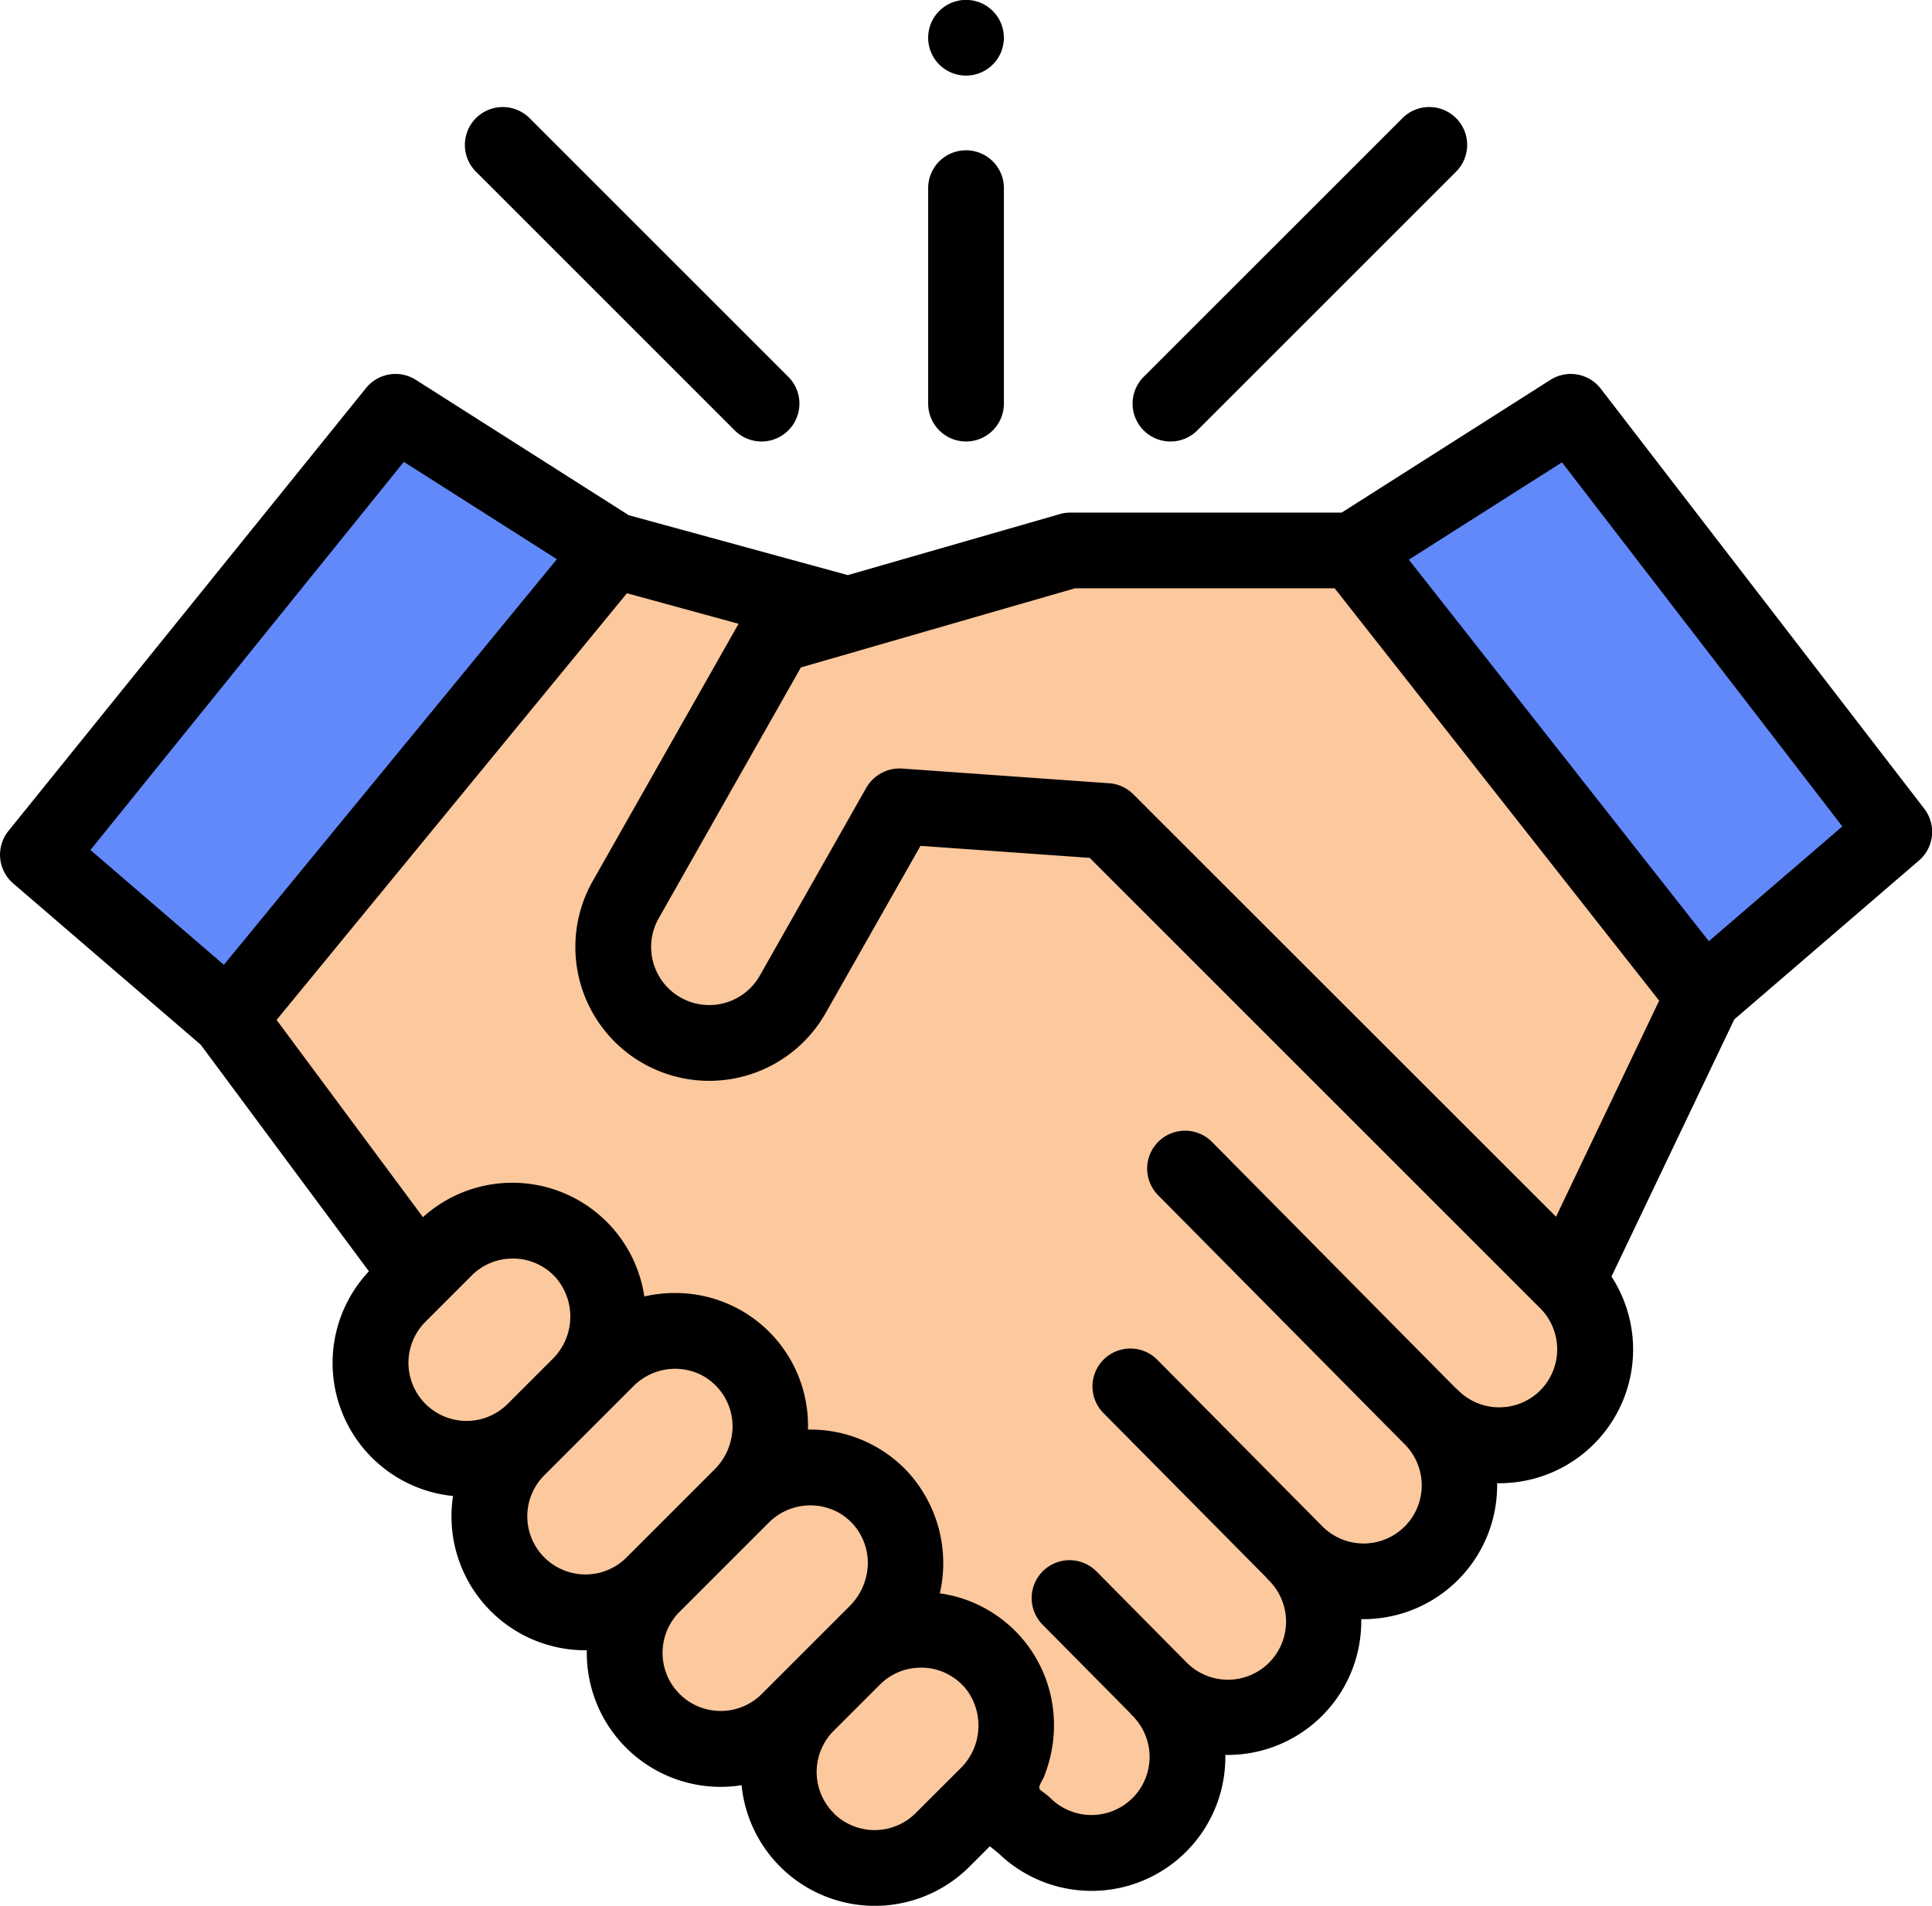
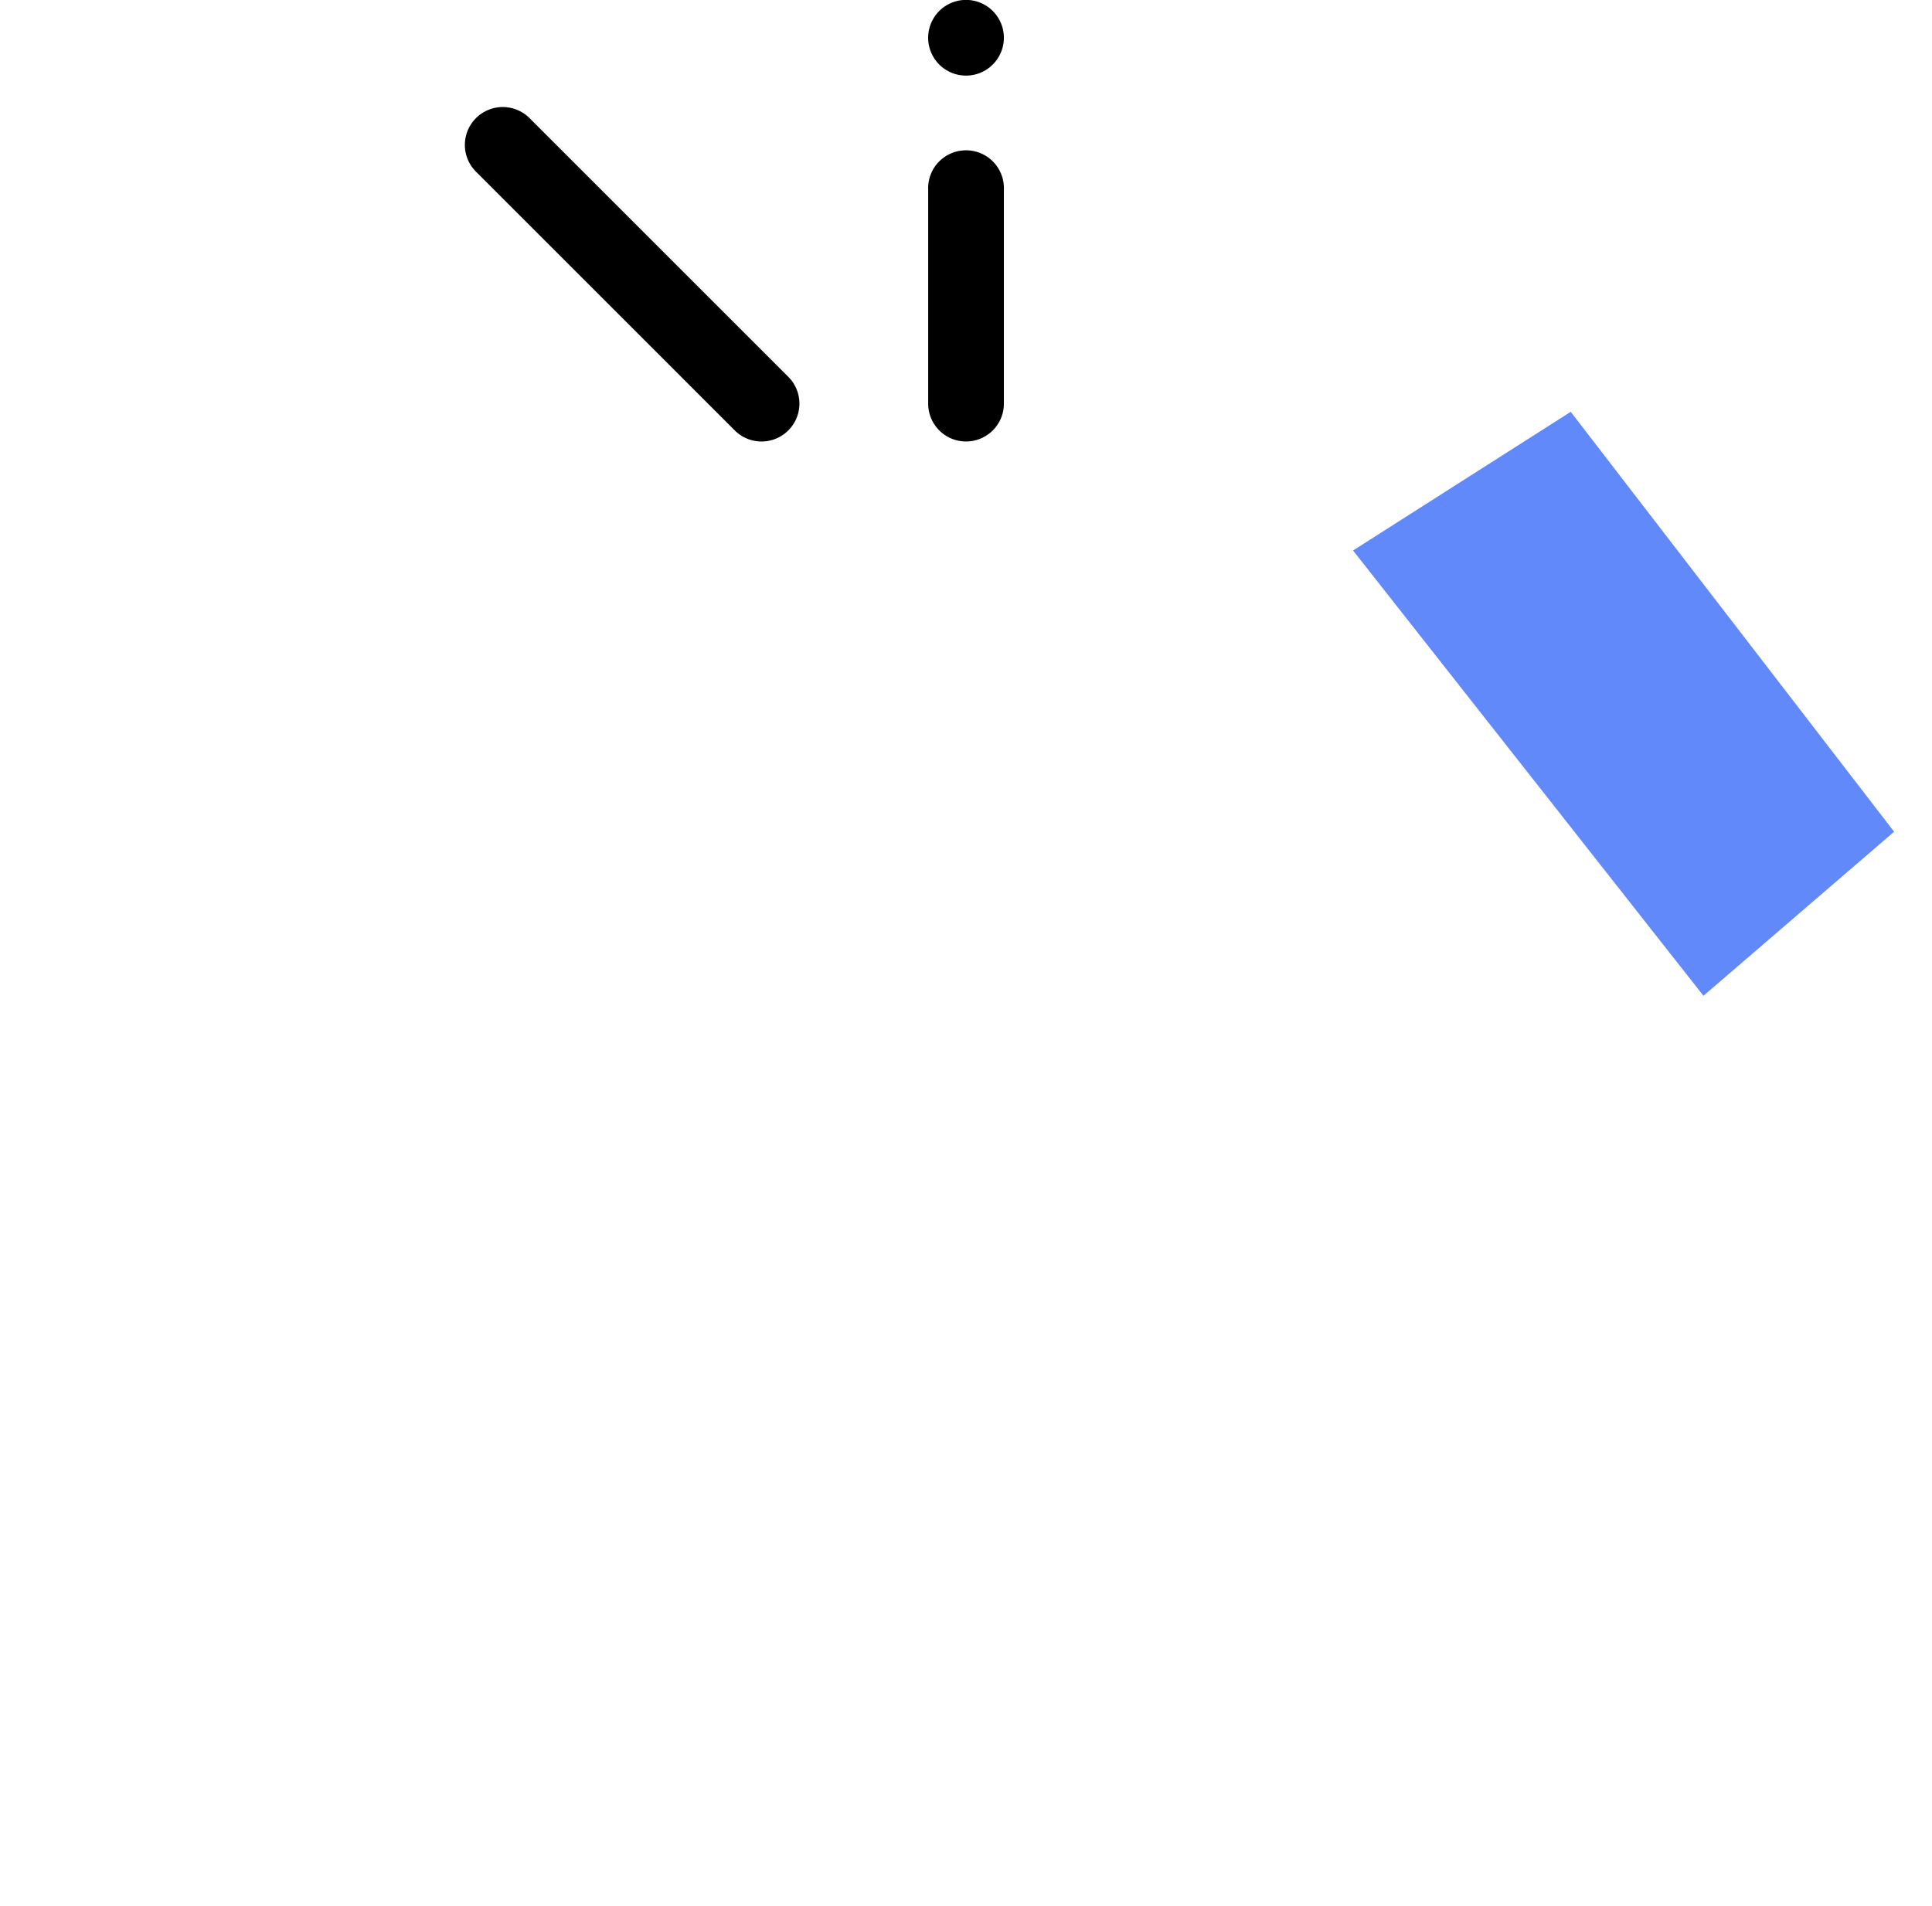
<svg xmlns="http://www.w3.org/2000/svg" width="160.751" height="158.61" viewBox="0 0 160.751 158.61">
  <g id="handshake" transform="translate(0.001 -0.5)">
    <path id="Path_5521" data-name="Path 5521" d="M358.574,121.2l29.155,37.061,15.864-13.653-26.907-34.95Zm0,0" transform="translate(-245.995 -74.885)" fill="#6289fa" />
-     <path id="Path_5522" data-name="Path 5522" d="M57.91,121.175,25.9,160.169,10.039,146.518,39.8,109.656Zm0,0" transform="translate(-6.888 -74.885)" fill="#6289fa" />
-     <path id="Path_5523" data-name="Path 5523" d="M183.285,183.427l-29.155-37.061h-23.6l-18.426,5.32-19.53-5.342L60.566,185.338l15.818,21.317-1.672,1.673a7.987,7.987,0,0,0,9.9,12.407l-.013.373a7.987,7.987,0,0,0,11.257,11.332l0,.031a7.987,7.987,0,0,0,11.3,11.3l1.531-1.531-.007.143a7.987,7.987,0,0,0,11.3,11.3l3.726-3.726a12.269,12.269,0,0,0,1.515-2.086,8.25,8.25,0,0,1-1.515,2.086l-.021.021,3.04,2.449a7.987,7.987,0,1,0,11.3-11.3l.011-.011a7.987,7.987,0,0,0,11.3-11.3l.012-.011a7.987,7.987,0,1,0,11.3-11.3l.011-.012a7.987,7.987,0,0,0,11.3-11.3Zm0,0" transform="translate(-41.551 -100.054)" fill="#fcc89d" />
-     <path id="Path_5524" data-name="Path 5524" d="M160.1,135.8,133.19,100.854a3.152,3.152,0,0,0-4.189-.736l-17.371,11.048H88.973a3.125,3.125,0,0,0-.867.145L70.54,116.367l-18.227-4.985L34.6,100.118a3.151,3.151,0,0,0-4.144.679L.7,137.659a3.151,3.151,0,0,0,.4,4.369l15.6,13.423,13.994,18.858a11.13,11.13,0,0,0,7,18.7,11.211,11.211,0,0,0-.13,1.7,11.14,11.14,0,0,0,11.14,11.14c.04,0,.08,0,.119,0,0,.076,0,.151,0,.227a11.138,11.138,0,0,0,11.14,11.14,11.366,11.366,0,0,0,1.739-.136,11.14,11.14,0,0,0,18.957,6.782l1.7-1.7.715.576a11.134,11.134,0,0,0,18.878-8.18,11.12,11.12,0,0,0,11.308-11.3,11.131,11.131,0,0,0,11.306-11.313,11.133,11.133,0,0,0,9.516-17.2l10.217-21.4,15.361-13.218A3.152,3.152,0,0,0,160.1,135.8Zm-126.5-28.857,12.735,8.1L18.625,148.8l-11.1-9.555Zm1.8,71.56,3.844-3.844c.117-.117.239-.227.364-.33a4.825,4.825,0,0,1,2.626-1.066c.027,0,.055,0,.082,0,.137-.011.275-.018.413-.017a4.807,4.807,0,0,1,3.449,1.515,4.955,4.955,0,0,1-.213,6.857l-3.727,3.727a4.835,4.835,0,1,1-6.837-6.839Zm9.889,19.618a4.834,4.834,0,0,1,0-6.837l7.453-7.453a4.886,4.886,0,0,1,5.5-.949,4.819,4.819,0,0,1,2.664,4.993,5.1,5.1,0,0,1-1.44,2.913l-7.335,7.334a4.835,4.835,0,0,1-6.839,0Zm11.254,11.363a4.834,4.834,0,0,1,0-6.837l7.452-7.453a4.889,4.889,0,0,1,5.845-.767,4.811,4.811,0,0,1,2.308,4.886,5.109,5.109,0,0,1-1.432,2.837l-7.334,7.334a4.835,4.835,0,0,1-6.839,0Zm12.819,9.91a4.84,4.84,0,0,1,0-6.837l3.844-3.844c.117-.117.238-.226.363-.329l.009-.007a4.818,4.818,0,0,1,2.144-1l.055-.007c.135-.025.272-.044.41-.056.055,0,.11,0,.167-.009.113-.006.224-.013.338-.012a4.8,4.8,0,0,1,3.449,1.515,4.363,4.363,0,0,1,.312.367,4.99,4.99,0,0,1-.545,6.51L76.189,219.4A4.84,4.84,0,0,1,69.352,219.4Zm58.8-35.178a4.839,4.839,0,0,1-6.837,0,2.872,2.872,0,0,0-.215-.193l-20.268-20.481a3.152,3.152,0,0,0-4.481,4.435l20.487,20.7.007.007a4.836,4.836,0,1,1-6.839,6.839L96.3,181.681a3.152,3.152,0,1,0-4.48,4.435l13.5,13.635a2.993,2.993,0,0,0,.221.247,4.836,4.836,0,1,1-6.84,6.837l-7.48-7.558a3.152,3.152,0,0,0-4.481,4.434l7.271,7.346a2.813,2.813,0,0,0,.222.248,4.835,4.835,0,1,1-6.837,6.839,6.97,6.97,0,0,0-.715-.57c-.206-.157-.26-.266-.157-.516s.26-.483.364-.738c.115-.285.208-.578.3-.872a11.365,11.365,0,0,0,.408-4.849,11.026,11.026,0,0,0-9.4-9.489,11.243,11.243,0,0,0-2.7-10.144,11.057,11.057,0,0,0-7.94-3.484c-.11,0-.221,0-.332,0A11.031,11.031,0,0,0,56.3,176.116a11.336,11.336,0,0,0-2.69.286,11.1,11.1,0,0,0-18.419-6.6L23.012,153.388l29.15-35.512,9.29,2.541-12.133,21.41a11.141,11.141,0,0,0,4.2,15.183q.243.138.491.262l.038.018a11.213,11.213,0,0,0,1.337.56A11.139,11.139,0,0,0,68.7,152.81L76.588,138.9l14.078,1,37.488,37.487A4.843,4.843,0,0,1,128.153,184.221Zm1.306-14.449L94.291,134.605a2.789,2.789,0,0,0-.208-.191,3.154,3.154,0,0,0-1.8-.724l-17.237-1.223a3.2,3.2,0,0,0-2.965,1.591L63.218,149.7a4.835,4.835,0,1,1-8.413-4.768l11.834-20.885,4.8-1.38.094-.032,17.9-5.168H111.05l27,34.318Zm12.717-22.932-24.965-31.753,12.741-8.1,23.328,30.3Zm0,0" transform="translate(0 -68.003)" />
-     <path id="Path_5525" data-name="Path 5525" d="M303.3,56.707a3.143,3.143,0,0,0,2.23-.924l21.531-21.531a3.152,3.152,0,0,0-4.458-4.458L301.068,51.326a3.153,3.153,0,0,0,2.228,5.382Zm0,0" transform="translate(-205.91 -19.463)" />
    <path id="Path_5526" data-name="Path 5526" d="M145.65,55.784a3.152,3.152,0,0,0,4.458-4.458L128.577,29.795a3.152,3.152,0,0,0-4.458,4.458Zm0,0" transform="translate(-84.517 -19.463)" />
    <path id="Path_5527" data-name="Path 5527" d="M249.113,64.822a3.152,3.152,0,0,0,3.152-3.152V43.851a3.152,3.152,0,1,0-6.3,0V61.67A3.152,3.152,0,0,0,249.113,64.822Zm0,0" transform="translate(-168.738 -27.578)" />
    <path id="Path_5528" data-name="Path 5528" d="M246.221,4.849a3.15,3.15,0,1,0,4.827-3.706,3.15,3.15,0,0,0-4.827,3.706Zm0,0" transform="translate(-168.755 0)" />
  </g>
</svg>